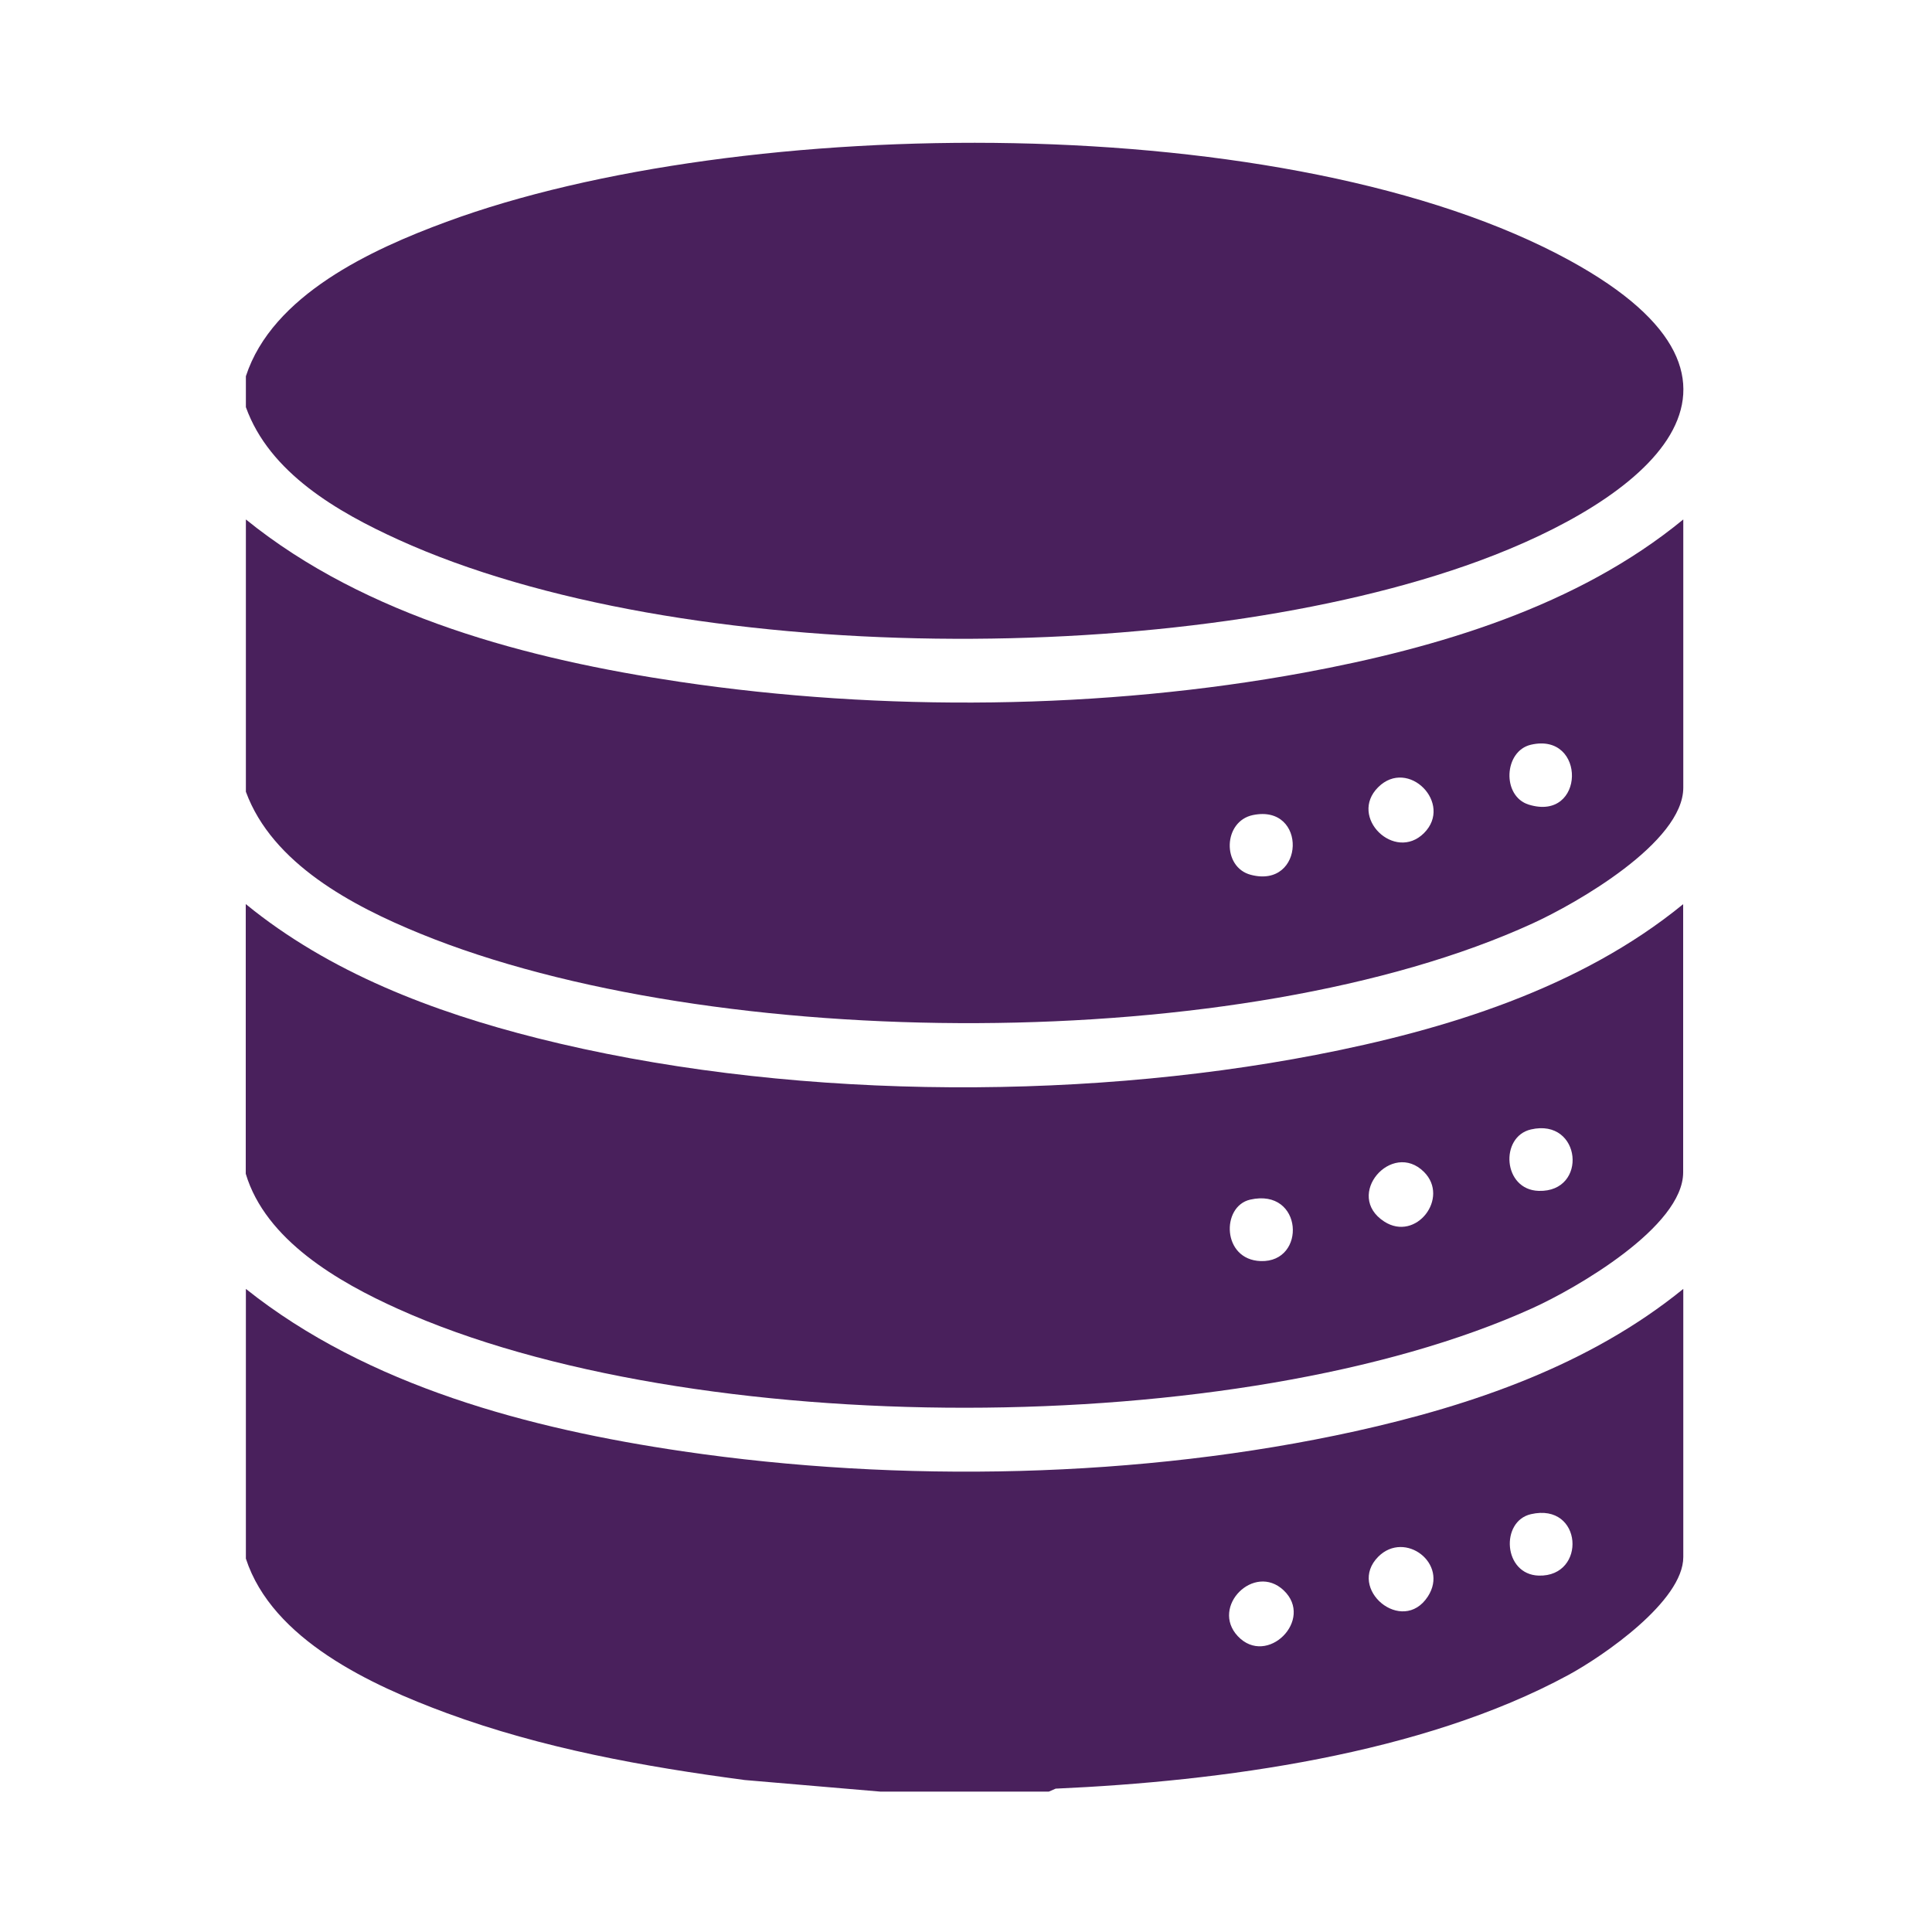
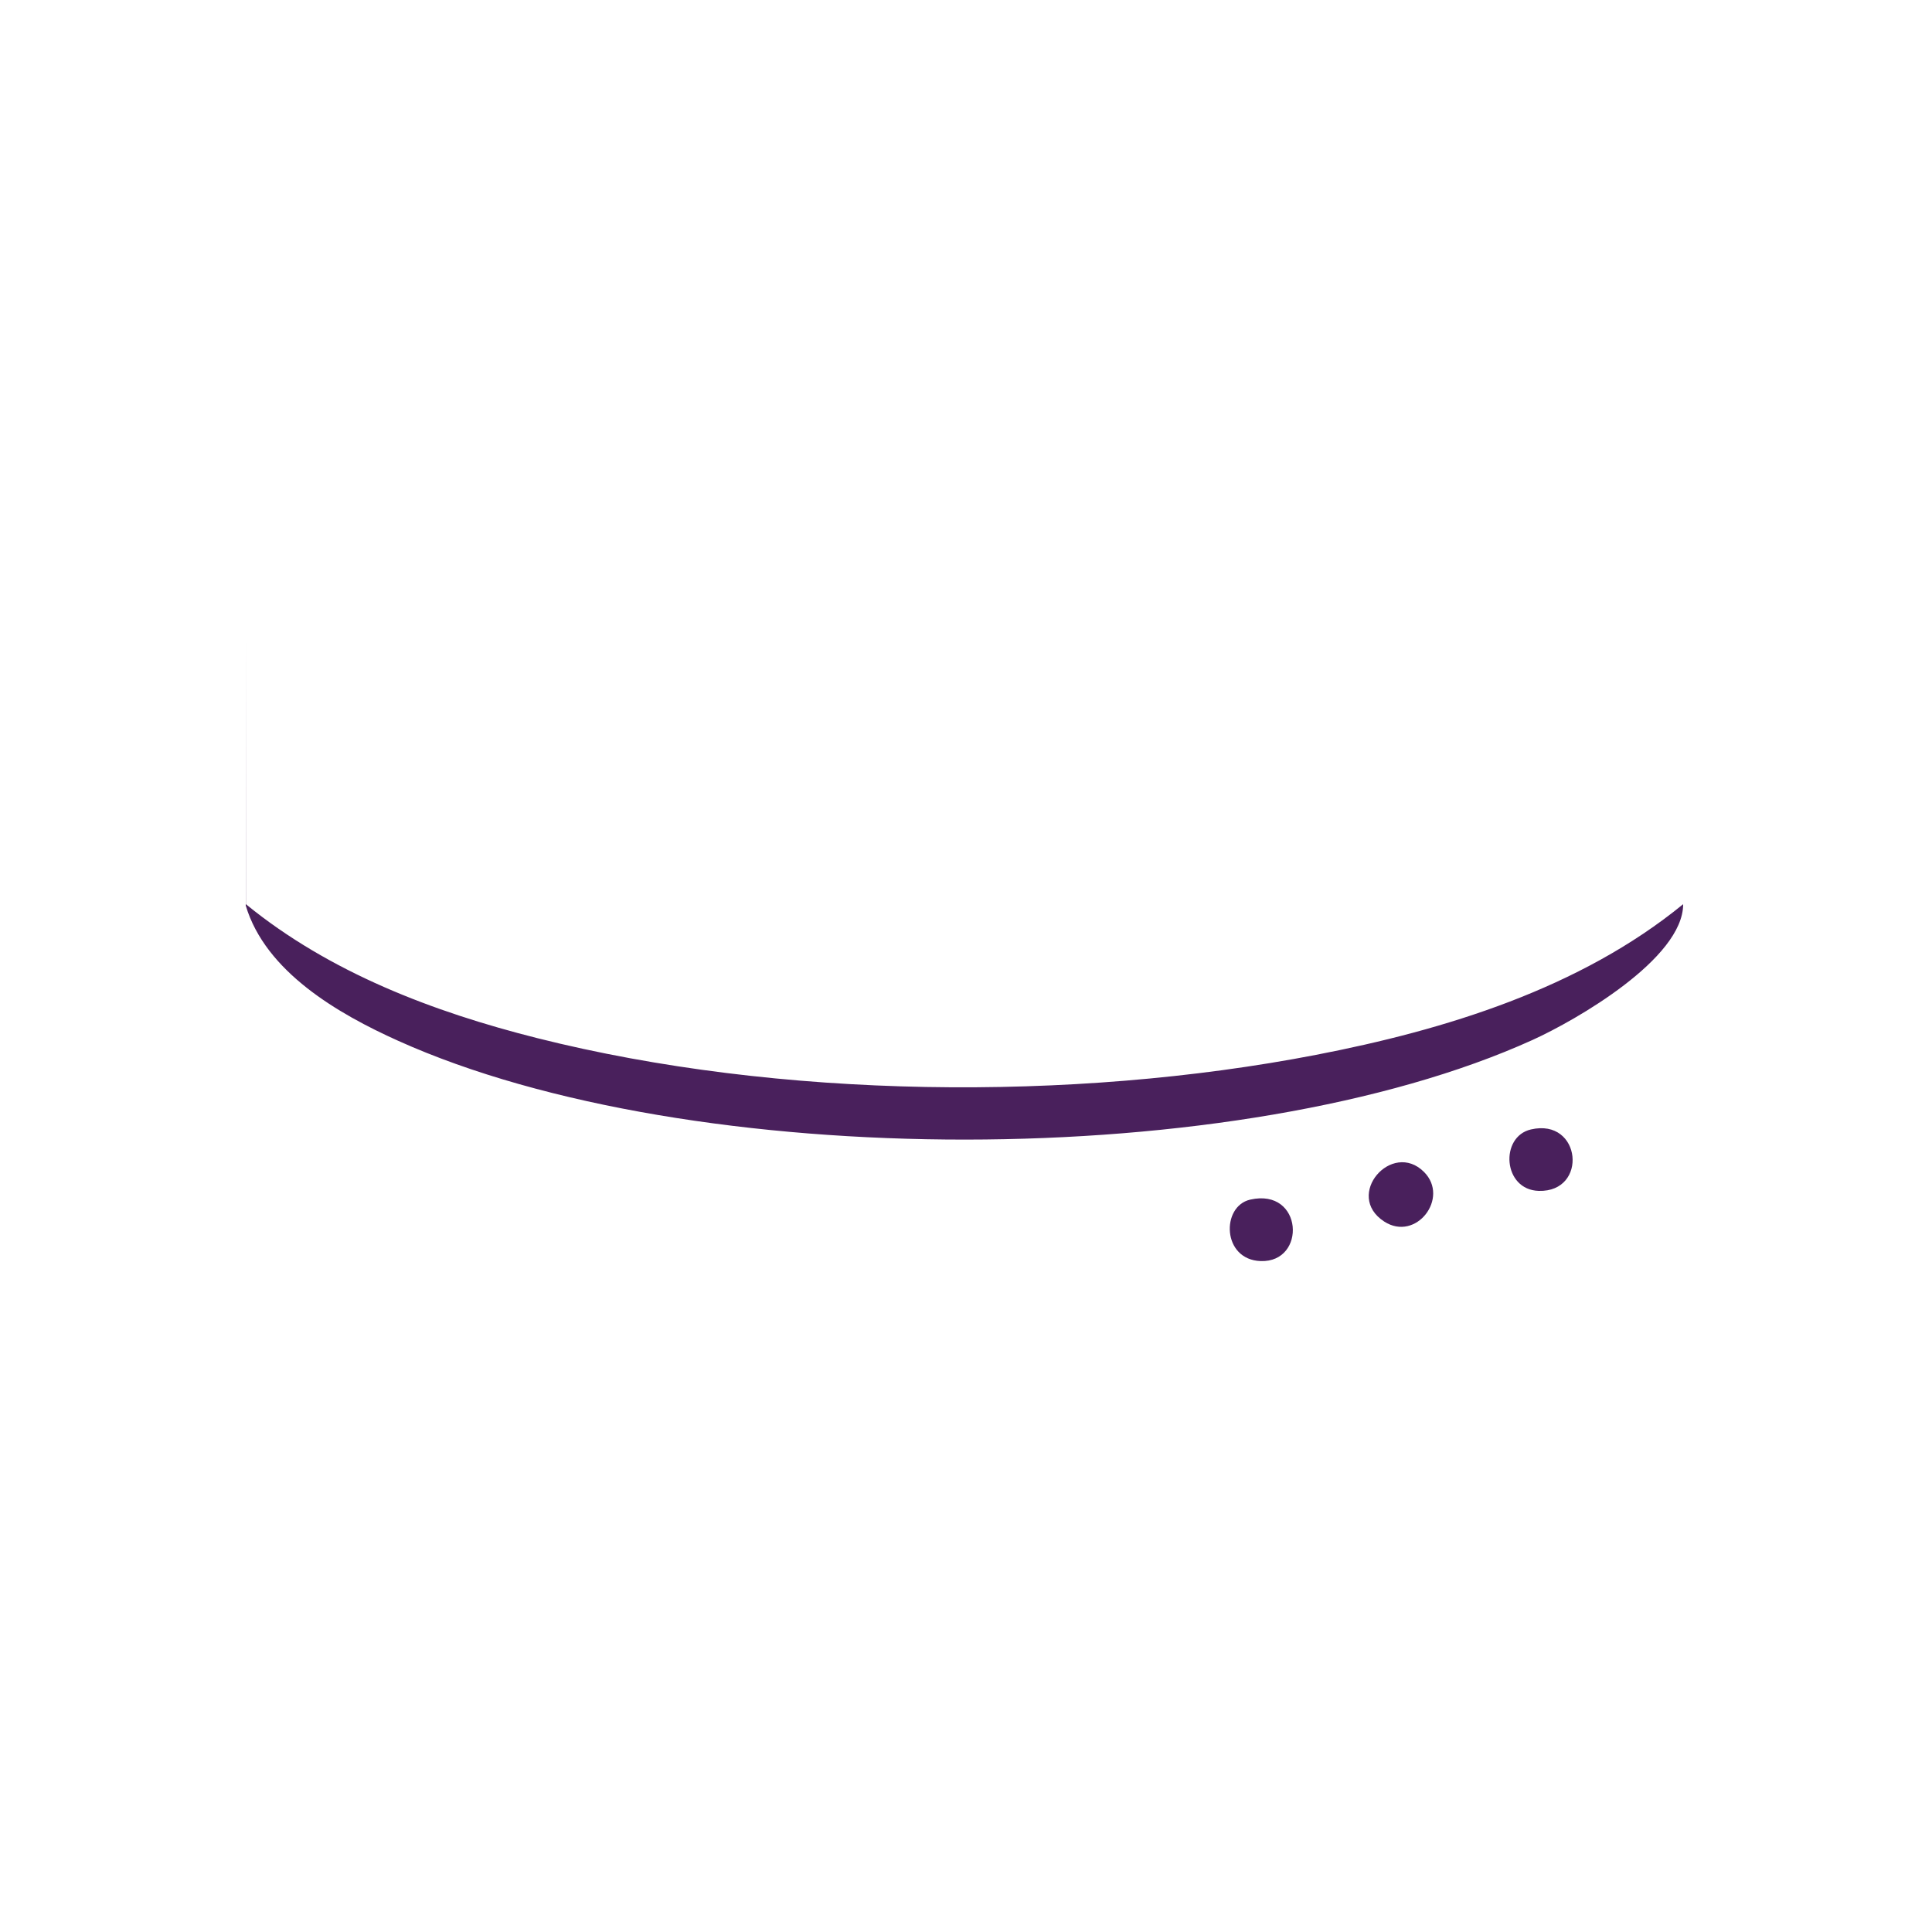
<svg xmlns="http://www.w3.org/2000/svg" id="Layer_1" data-name="Layer 1" viewBox="0 0 150 150">
  <defs>
    <style>
      .cls-1 {
        fill: #49205c;
      }
    </style>
  </defs>
-   <path class="cls-1" d="M19.09,31.61v-2.4c2.05-6.3,9.76-9.85,15.58-11.99,22.84-8.43,65.58-8.85,87.23,3.02,17.5,9.6,5.57,18.66-7.07,23.31-22.55,8.29-61.9,8.35-83.9-1.65-4.7-2.14-10.01-5.18-11.84-10.29Z" />
-   <path class="cls-1" d="M19.09,100.07c9.47,7.55,22.07,10.87,33.93,12.61,16.82,2.47,35.58,2.11,52.21-1.56,9.08-2.01,18.19-5.14,25.46-11.05v20.82c0,3.42-6.22,7.69-8.93,9.16-11.38,6.17-26.99,8.25-39.8,8.82l-.53.23h-13.08l-10.54-.9c-7.84-1.04-15.7-2.46-23.14-5.2-5.82-2.15-13.53-5.69-15.58-11.99v-20.93ZM118.86,117.56c-2.39.55-2.15,4.69.61,4.77,3.74.1,3.42-5.7-.61-4.77ZM107.01,120.86c-2.48,2.49,1.88,6.13,3.85,3.09,1.65-2.55-1.78-5.16-3.85-3.09ZM99.66,123.47c-2.28-2.15-5.7,1.27-3.56,3.56,2.27,2.42,5.97-1.29,3.56-3.56Z" />
-   <path class="cls-1" d="M19.09,70.2c6.5,5.31,14.53,8.36,22.62,10.4,18.75,4.72,41.51,4.96,60.46,1.3,10.05-1.94,20.51-5.16,28.51-11.7v20.82c0,4.23-8.32,9.01-11.69,10.54-22.7,10.3-65.34,10.31-88.07.07-4.65-2.09-10.3-5.35-11.84-10.5v-20.93ZM118.86,87.69c-2.43.56-2.19,4.69.61,4.77,3.85.11,3.32-5.68-.61-4.77ZM110.56,90.99c-2.49-2.49-6.24,1.81-3.09,3.85,2.47,1.6,5.1-1.84,3.09-3.85ZM97.06,93.14c-2.26.52-2.19,4.67.82,4.77,3.59.12,3.3-5.71-.82-4.77Z" />
-   <path class="cls-1" d="M19.09,40.33c9.33,7.56,21.98,10.87,33.71,12.61,15.7,2.33,32.85,2.16,48.47-.72,10.33-1.91,21.21-5.14,29.42-11.89v20.82c0,4.26-8.32,9-11.69,10.54-22.45,10.29-63.62,10.1-86.39.79-5.23-2.14-11.47-5.42-13.52-11.01v-21.15ZM118.86,57.82c-2.11.49-2.27,4-.17,4.65,4.4,1.36,4.49-5.65.17-4.65ZM110.56,64.68c2.29-2.29-1.23-5.88-3.56-3.56s1.29,5.83,3.56,3.56ZM97.28,63.28c-2.33.48-2.42,4.05-.17,4.64,4.22,1.11,4.41-5.51.17-4.64Z" />
+   <path class="cls-1" d="M19.09,70.2c6.5,5.31,14.53,8.36,22.62,10.4,18.75,4.72,41.51,4.96,60.46,1.3,10.05-1.94,20.51-5.16,28.51-11.7c0,4.23-8.32,9.01-11.69,10.54-22.7,10.3-65.34,10.31-88.07.07-4.65-2.09-10.3-5.35-11.84-10.5v-20.93ZM118.86,87.69c-2.43.56-2.19,4.69.61,4.77,3.85.11,3.32-5.68-.61-4.77ZM110.56,90.99c-2.49-2.49-6.24,1.81-3.09,3.85,2.47,1.6,5.1-1.84,3.09-3.85ZM97.06,93.14c-2.26.52-2.19,4.67.82,4.77,3.59.12,3.3-5.71-.82-4.77Z" />
</svg>